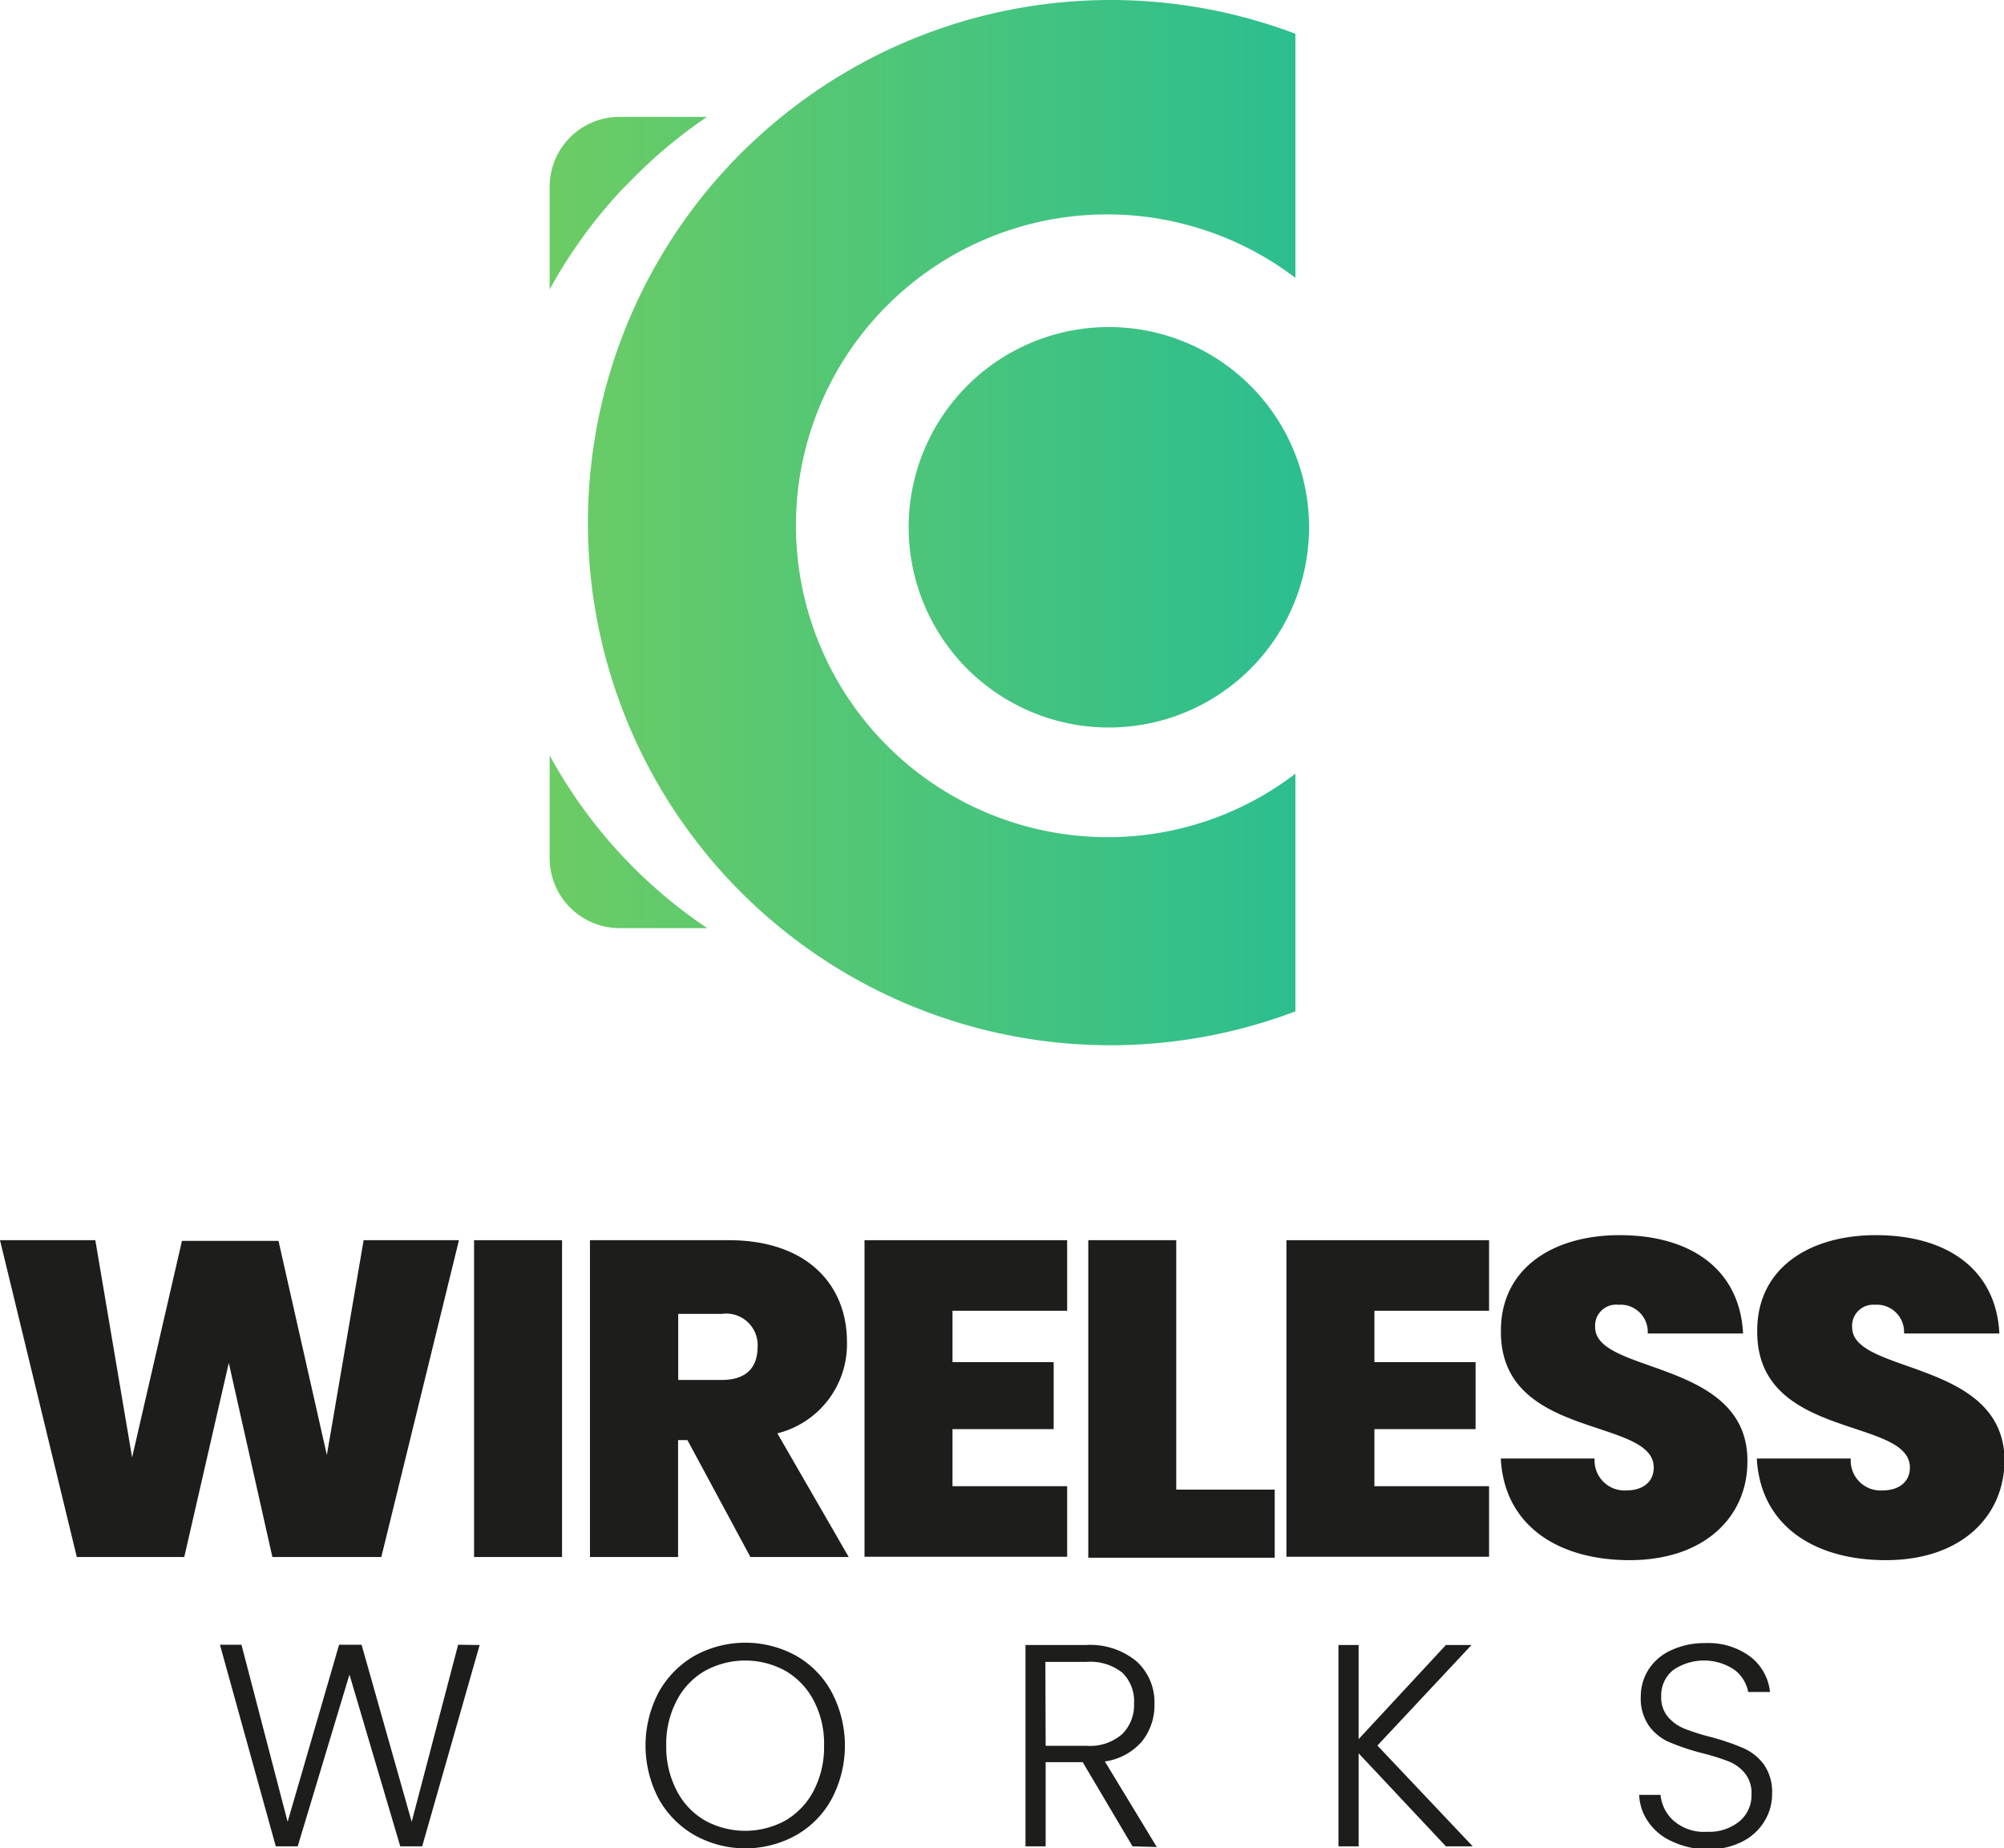
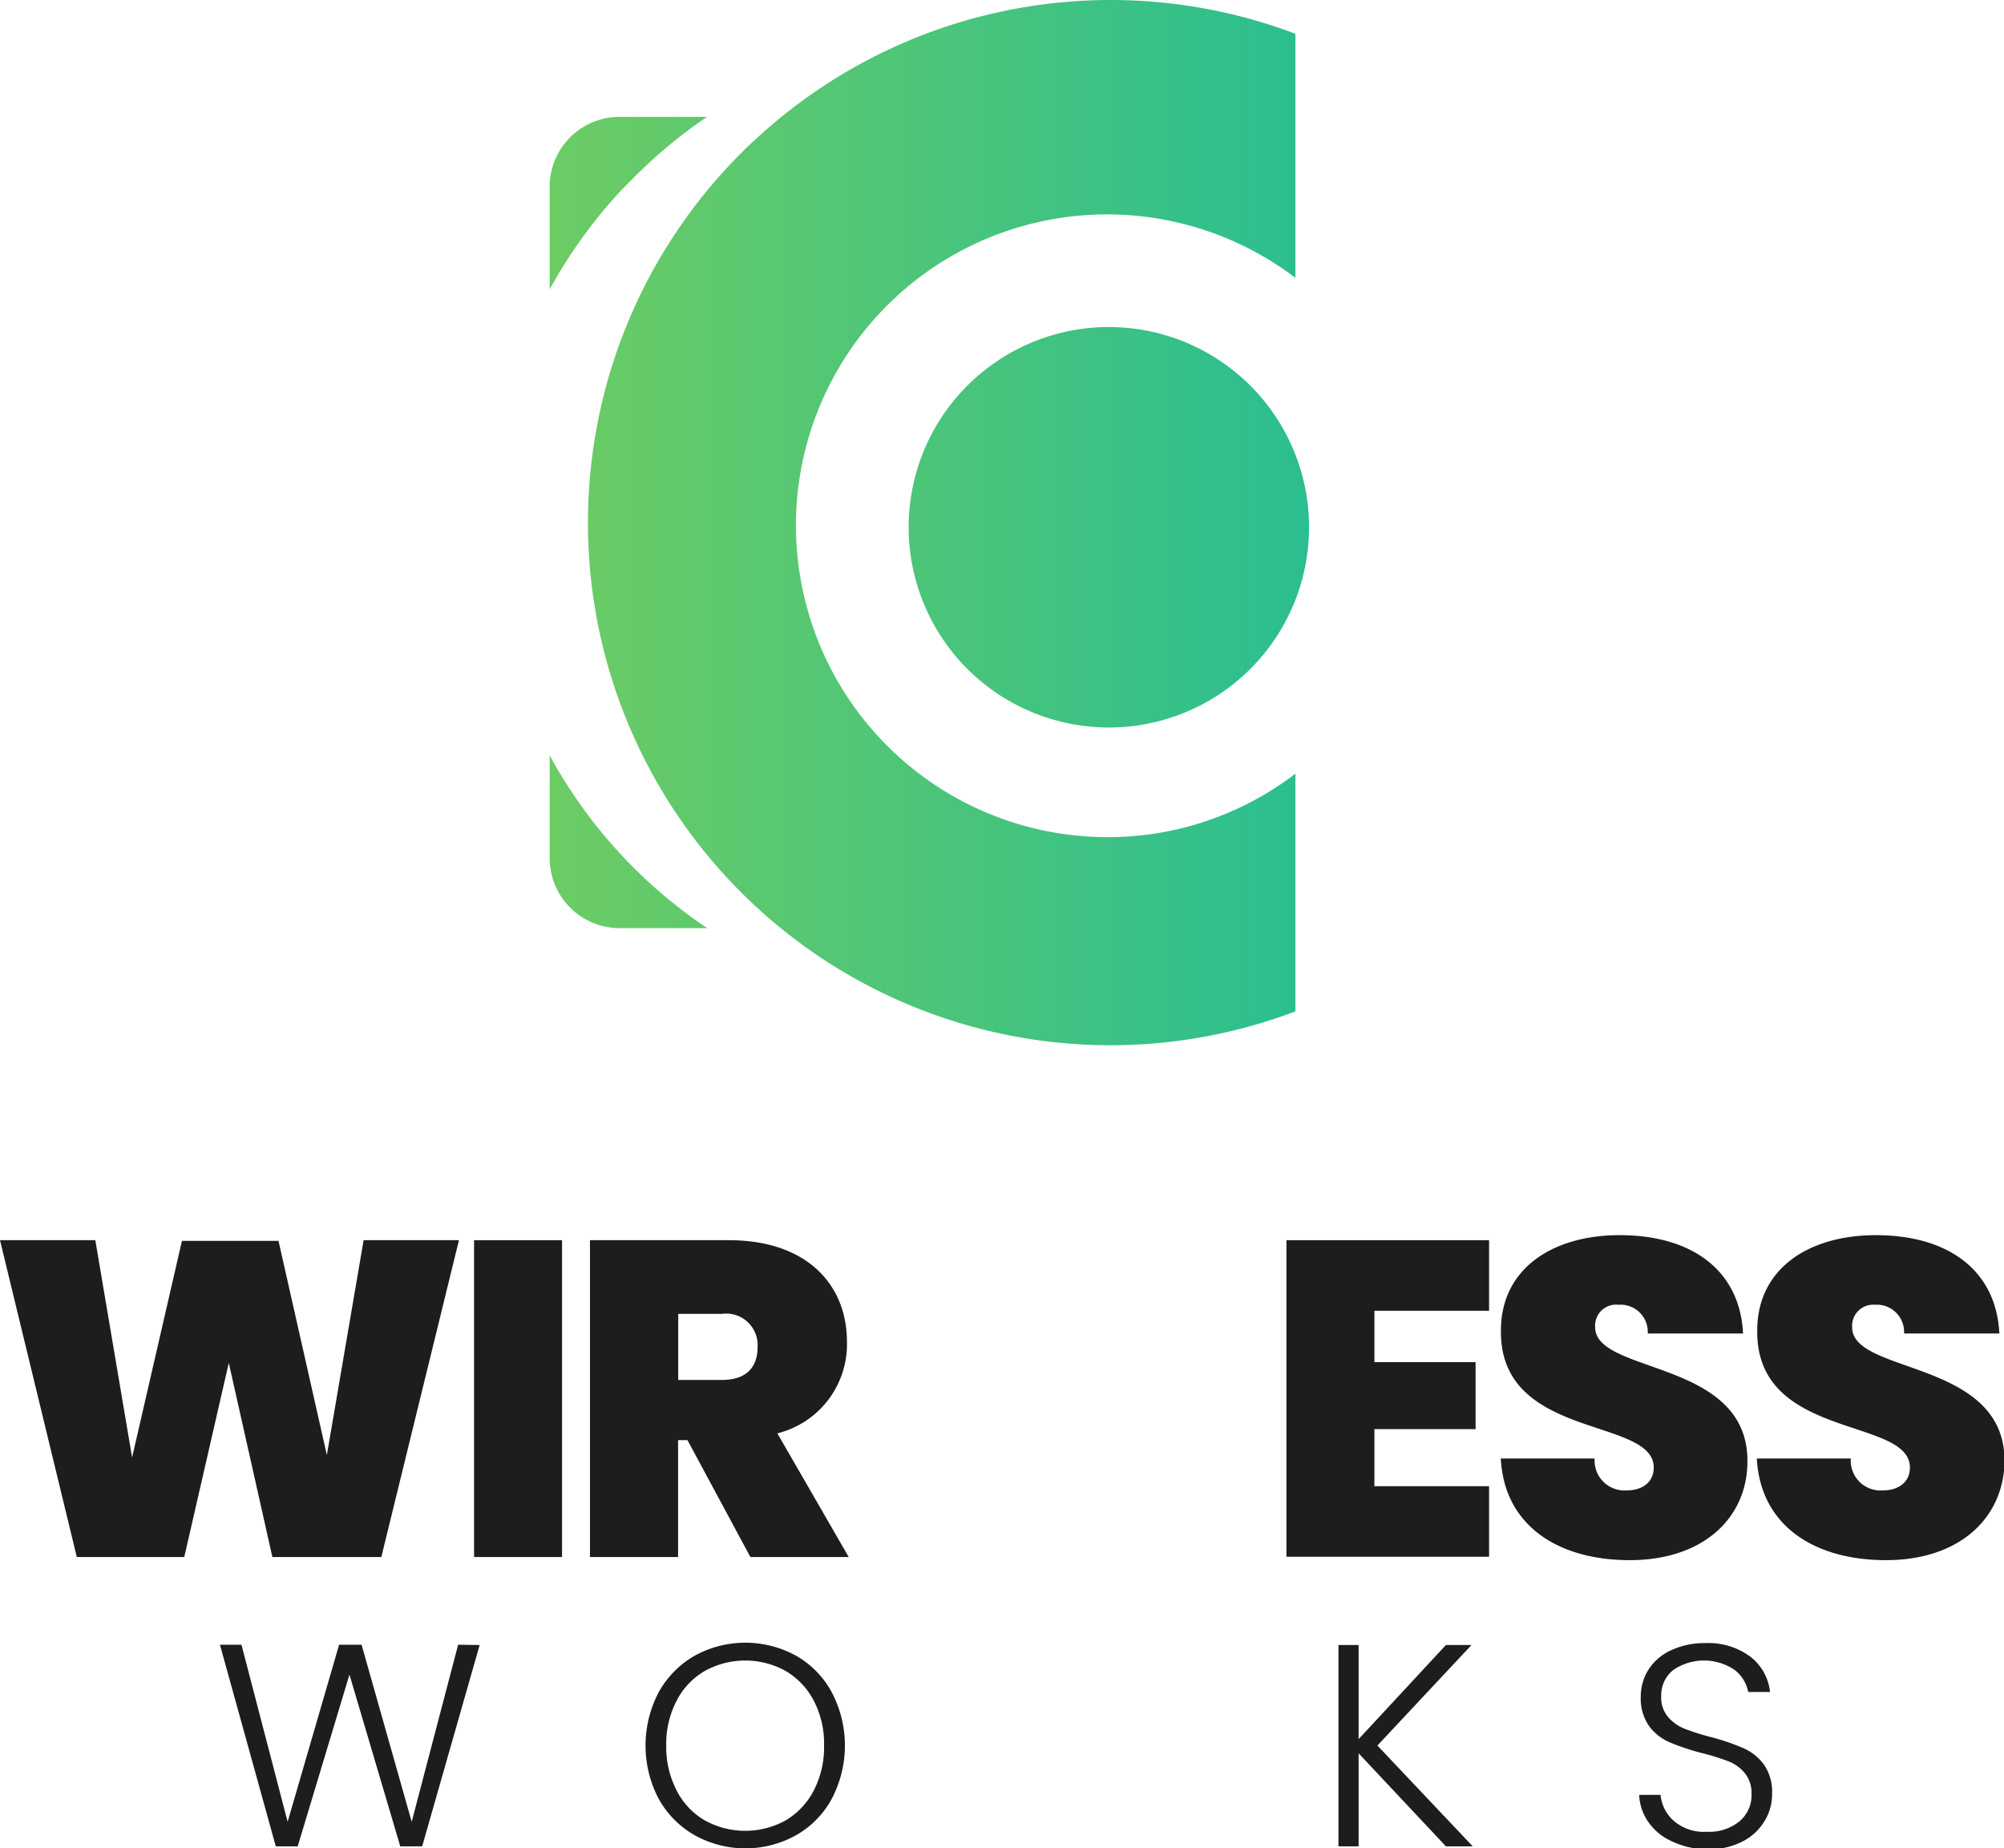
<svg xmlns="http://www.w3.org/2000/svg" viewBox="0 0 147.15 135.7">
  <defs>
    <style>.cls-1{fill:#1d1d1b;}.cls-2{fill:url(#Gradient_bez_nazwy_4);}</style>
    <linearGradient id="Gradient_bez_nazwy_4" x1="40.37" y1="38.38" x2="96.08" y2="38.38" gradientUnits="userSpaceOnUse">
      <stop offset="0" stop-color="#6ccc64" />
      <stop offset="1" stop-color="#2bbe90" />
    </linearGradient>
  </defs>
  <g id="Warstwa_2" data-name="Warstwa 2">
    <g id="Warstwa_1-2" data-name="Warstwa 1">
      <path class="cls-1" d="M0,91.05H7L9.7,107l3.66-15.9h7.09L24,106.82l2.7-15.77h7L28,114.31h-8l-3.2-14.25-3.27,14.25H5.64Z" />
      <path class="cls-1" d="M34.81,91.05h6.46v23.26H34.81Z" />
      <path class="cls-1" d="M53.51,91.05c5.78,0,8.68,3.3,8.68,7.46a6.74,6.74,0,0,1-5.11,6.72l5.24,9.08H55.1l-4.62-8.58h-.69v8.58H43.32V91.05ZM53,96.46h-3.2v4.85H53c1.74,0,2.63-.86,2.63-2.44A2.31,2.31,0,0,0,53,96.46Z" />
-       <path class="cls-1" d="M78.36,96.23H69.94V100h7.43v4.92H69.94v4.19h8.42v5.18H63.48V91.05H78.36Z" />
-       <path class="cls-1" d="M86.37,91.05v18.31H93.6v5H79.91V91.05Z" />
      <path class="cls-1" d="M109.34,96.23h-8.42V100h7.43v4.92h-7.43v4.19h8.42v5.18H94.46V91.05h14.88Z" />
      <path class="cls-1" d="M119.66,114.54c-5.18,0-9.2-2.48-9.46-7.46h6.89a2.2,2.2,0,0,0,2.34,2.34c1.16,0,2-.59,2-1.68,0-3.73-11.32-2-11.22-10.06,0-4.55,3.8-7,8.71-7,5.34,0,8.84,2.6,9.07,7.22h-7a2,2,0,0,0-2.15-2.11,1.54,1.54,0,0,0-1.71,1.65c0,3.46,11.18,2.34,11.18,9.8C128.34,111.34,125.17,114.54,119.66,114.54Z" />
      <path class="cls-1" d="M138.47,114.54c-5.18,0-9.2-2.48-9.47-7.46h6.9a2.19,2.19,0,0,0,2.34,2.34c1.15,0,2-.59,2-1.68,0-3.73-11.31-2-11.21-10.06,0-4.55,3.79-7,8.71-7,5.34,0,8.84,2.6,9.07,7.22h-7a2,2,0,0,0-2.14-2.11A1.55,1.55,0,0,0,136,97.45c0,3.46,11.19,2.34,11.19,9.8C147.15,111.34,144,114.54,138.47,114.54Z" />
      <path class="cls-1" d="M35.22,120.77,31,135.55H29.39l-3.73-12.61-3.8,12.61-1.61,0-4.1-14.8h1.58l3.39,13,3.78-13h1.65l3.68,13,3.41-13Z" />
      <path class="cls-1" d="M51,134.73a6.94,6.94,0,0,1-2.64-2.68,8.4,8.4,0,0,1,0-7.8A7,7,0,0,1,51,121.56a7.73,7.73,0,0,1,7.46,0,6.78,6.78,0,0,1,2.62,2.69,8.4,8.4,0,0,1,0,7.8,6.76,6.76,0,0,1-2.62,2.68,7.66,7.66,0,0,1-7.46,0Zm6.68-1.08a5.47,5.47,0,0,0,2.07-2.19,6.94,6.94,0,0,0,.76-3.31,6.81,6.81,0,0,0-.76-3.3,5.45,5.45,0,0,0-2.07-2.18,6.14,6.14,0,0,0-5.92,0,5.31,5.31,0,0,0-2.07,2.18,6.82,6.82,0,0,0-.77,3.3,6.94,6.94,0,0,0,.77,3.31,5.34,5.34,0,0,0,2.07,2.19,6.14,6.14,0,0,0,5.92,0Z" />
-       <path class="cls-1" d="M83.16,135.55l-3.66-6.18H76.78v6.18H75.3V120.77h4.44A5.32,5.32,0,0,1,83.49,122a4.06,4.06,0,0,1,1.28,3.11,4.24,4.24,0,0,1-.92,2.74,4.44,4.44,0,0,1-2.72,1.47l3.81,6.28Zm-6.38-7.38h3a3.61,3.61,0,0,0,2.61-.85,3,3,0,0,0,.88-2.26,2.92,2.92,0,0,0-.85-2.25,3.78,3.78,0,0,0-2.66-.8h-3Z" />
      <path class="cls-1" d="M106.17,135.55l-6.41-6.83v6.83H98.28V120.77h1.48v6.91l6.41-6.91h1.88l-6.91,7.38,7,7.4Z" />
      <path class="cls-1" d="M122.78,135.19a4.16,4.16,0,0,1-1.74-1.42,3.74,3.74,0,0,1-.68-2h1.57a2.92,2.92,0,0,0,.95,1.89,3.39,3.39,0,0,0,2.47.82,3.49,3.49,0,0,0,2.38-.77,2.49,2.49,0,0,0,.88-2,2.29,2.29,0,0,0-.49-1.53,2.91,2.91,0,0,0-1.2-.87,17.5,17.5,0,0,0-2-.62,16.7,16.7,0,0,1-2.35-.79,3.65,3.65,0,0,1-1.48-1.18,3.51,3.51,0,0,1-.61-2.18,3.66,3.66,0,0,1,.59-2,3.85,3.85,0,0,1,1.67-1.4,5.75,5.75,0,0,1,2.48-.51,5.16,5.16,0,0,1,3.31,1,3.77,3.77,0,0,1,1.44,2.59h-1.6a2.69,2.69,0,0,0-1-1.62,4,4,0,0,0-4.5,0,2.37,2.37,0,0,0-.89,1.94,2.2,2.2,0,0,0,.49,1.5,3.13,3.13,0,0,0,1.21.87,16.9,16.9,0,0,0,2,.63,17.14,17.14,0,0,1,2.33.8,3.75,3.75,0,0,1,1.5,1.19,3.48,3.48,0,0,1,.61,2.16,3.75,3.75,0,0,1-.55,2,4,4,0,0,1-1.63,1.51,5.46,5.46,0,0,1-2.58.57A6.11,6.11,0,0,1,122.78,135.19Z" />
      <path class="cls-2" d="M45.36,14.25a36.25,36.25,0,0,0-5,7V13.72A5.13,5.13,0,0,1,45.5,8.58h6.42a35,35,0,0,0-4.22,3.34h0c-.44.41-.87.82-1.29,1.25S45.69,13.88,45.36,14.25Zm-5,41.22V63a5.14,5.14,0,0,0,5.14,5.14h6.43A36,36,0,0,1,40.37,55.47ZM58.61,35.82A22.85,22.85,0,0,1,95.12,20.4V2.48A38.35,38.35,0,0,0,55.51,10.2c-.38.35-.75.69-1.1,1.05a38.36,38.36,0,0,0,40.71,63V56.8a22.65,22.65,0,0,1-13.81,4.66A22.89,22.89,0,0,1,58.61,35.82Zm36.51-2.44a14.7,14.7,0,1,0,1,5.22A14.62,14.62,0,0,0,95.12,33.38Z" />
    </g>
  </g>
</svg>